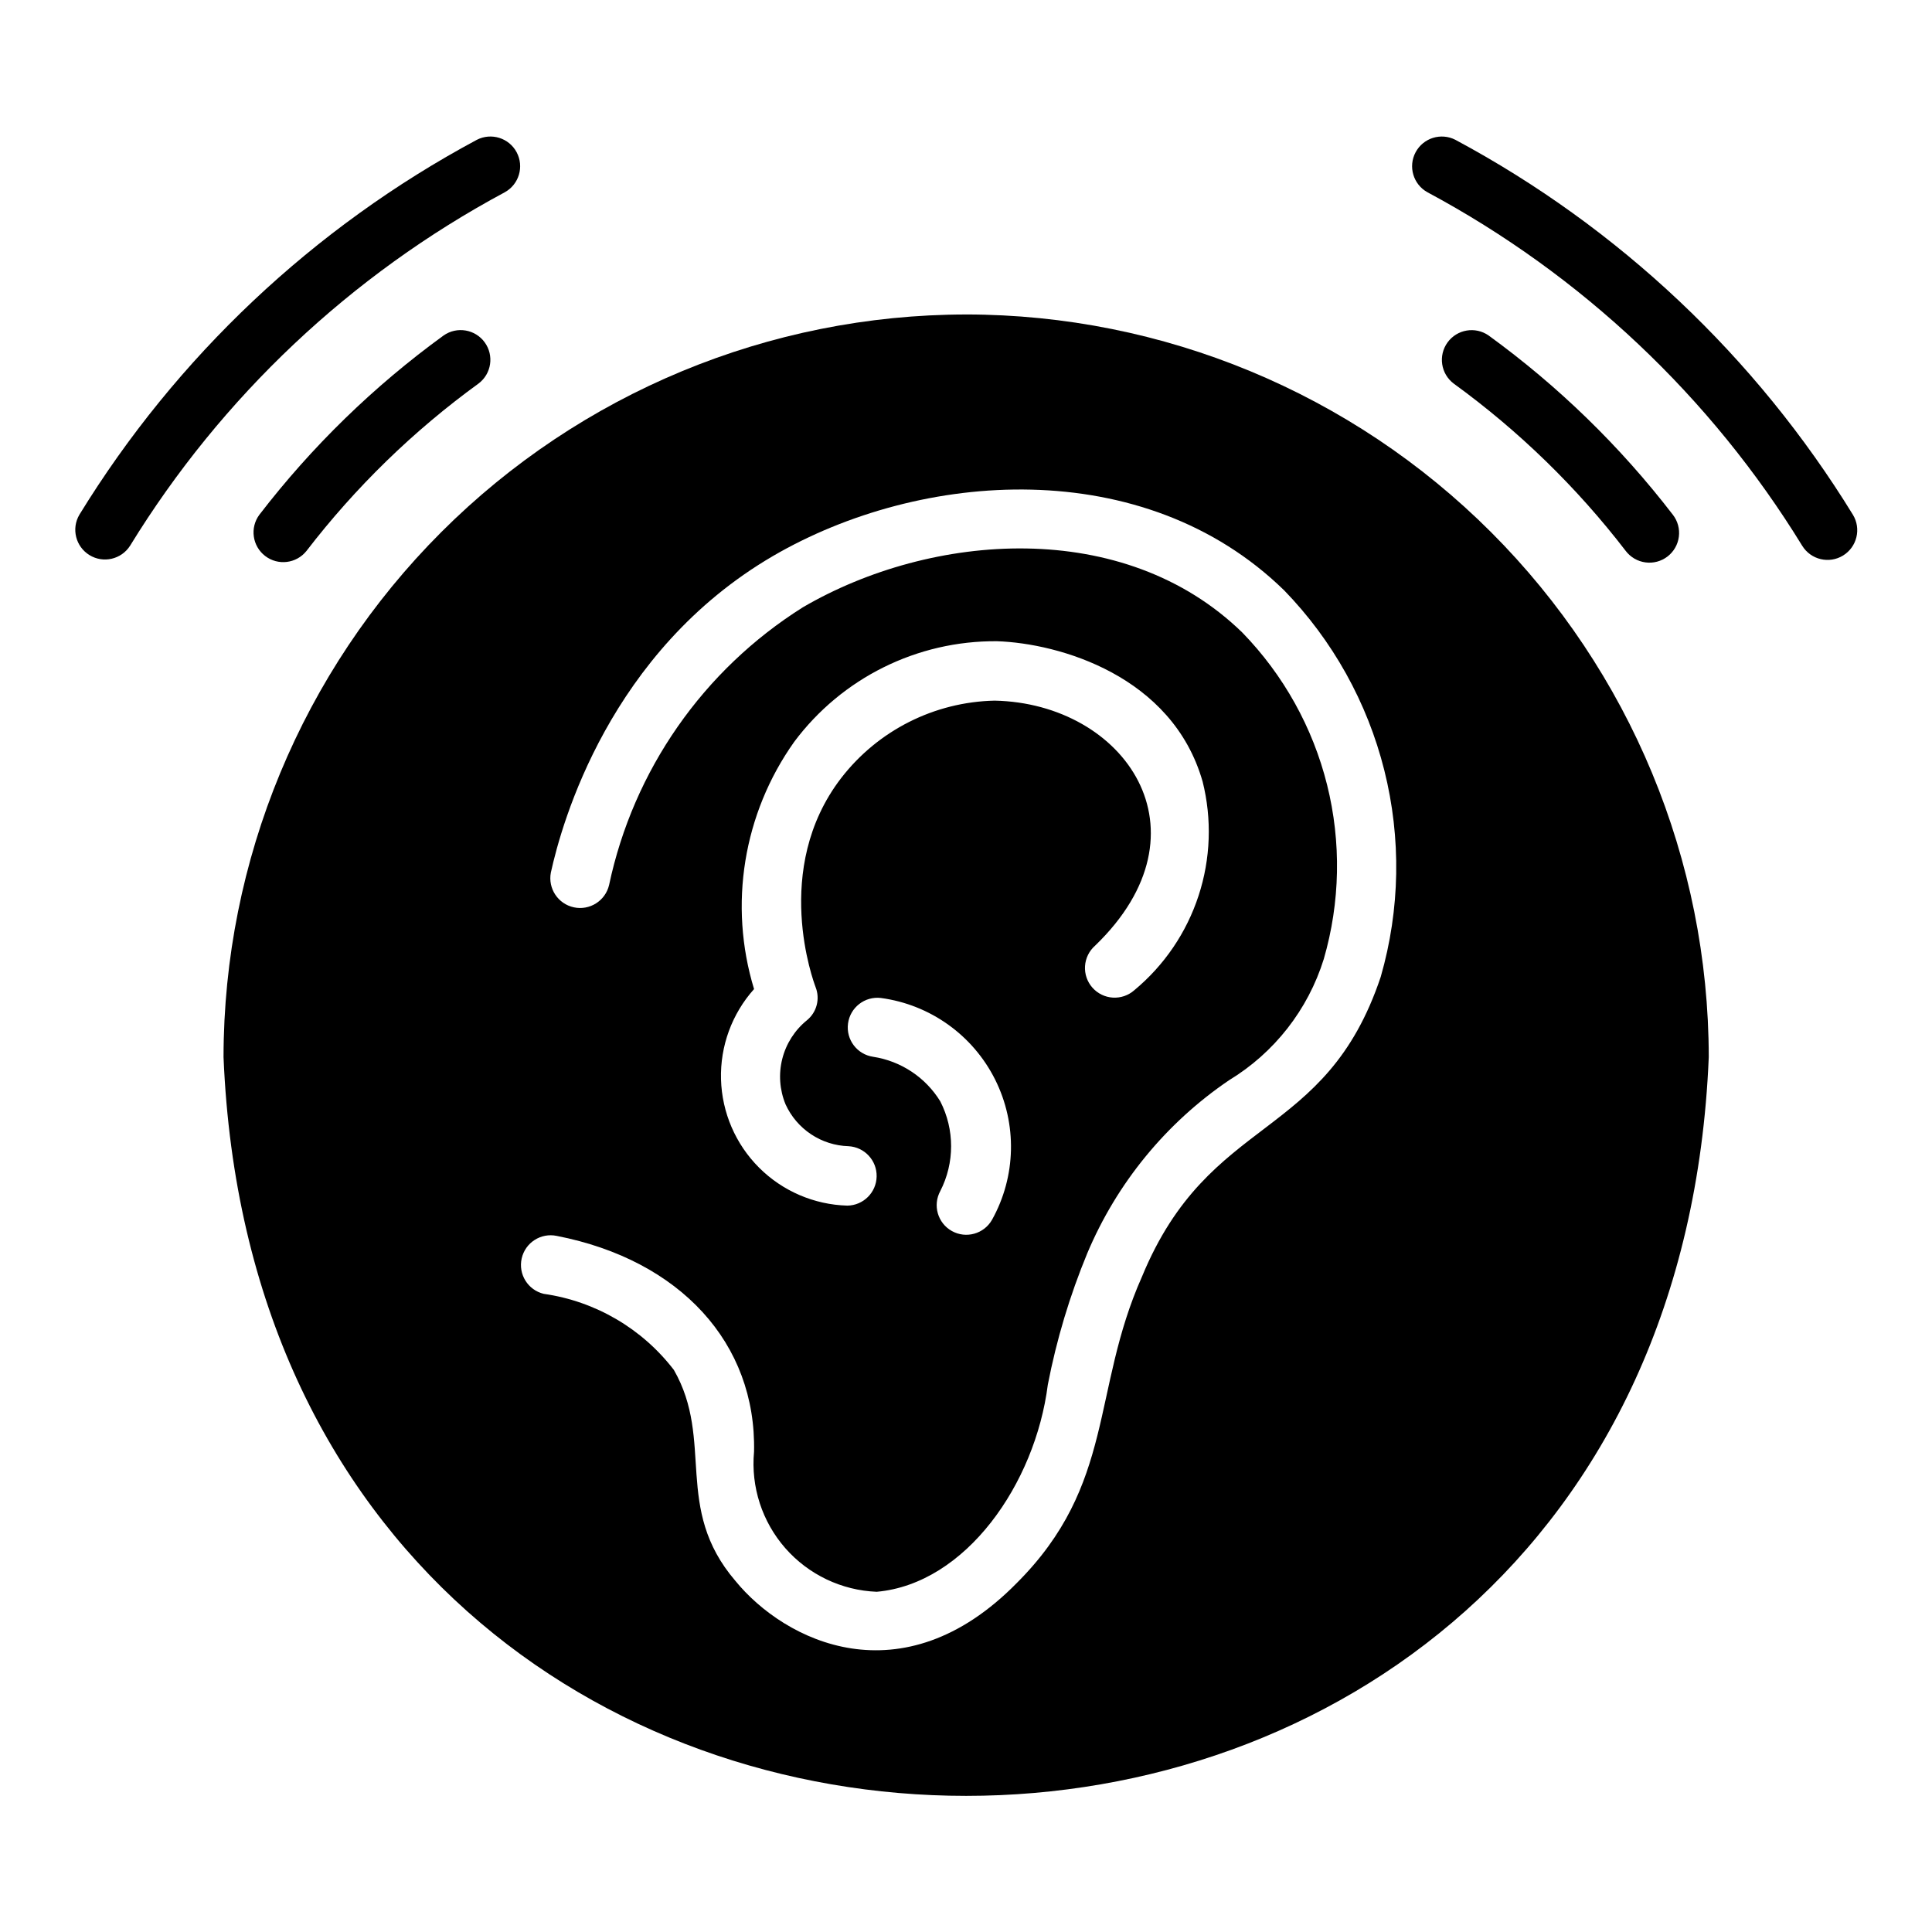
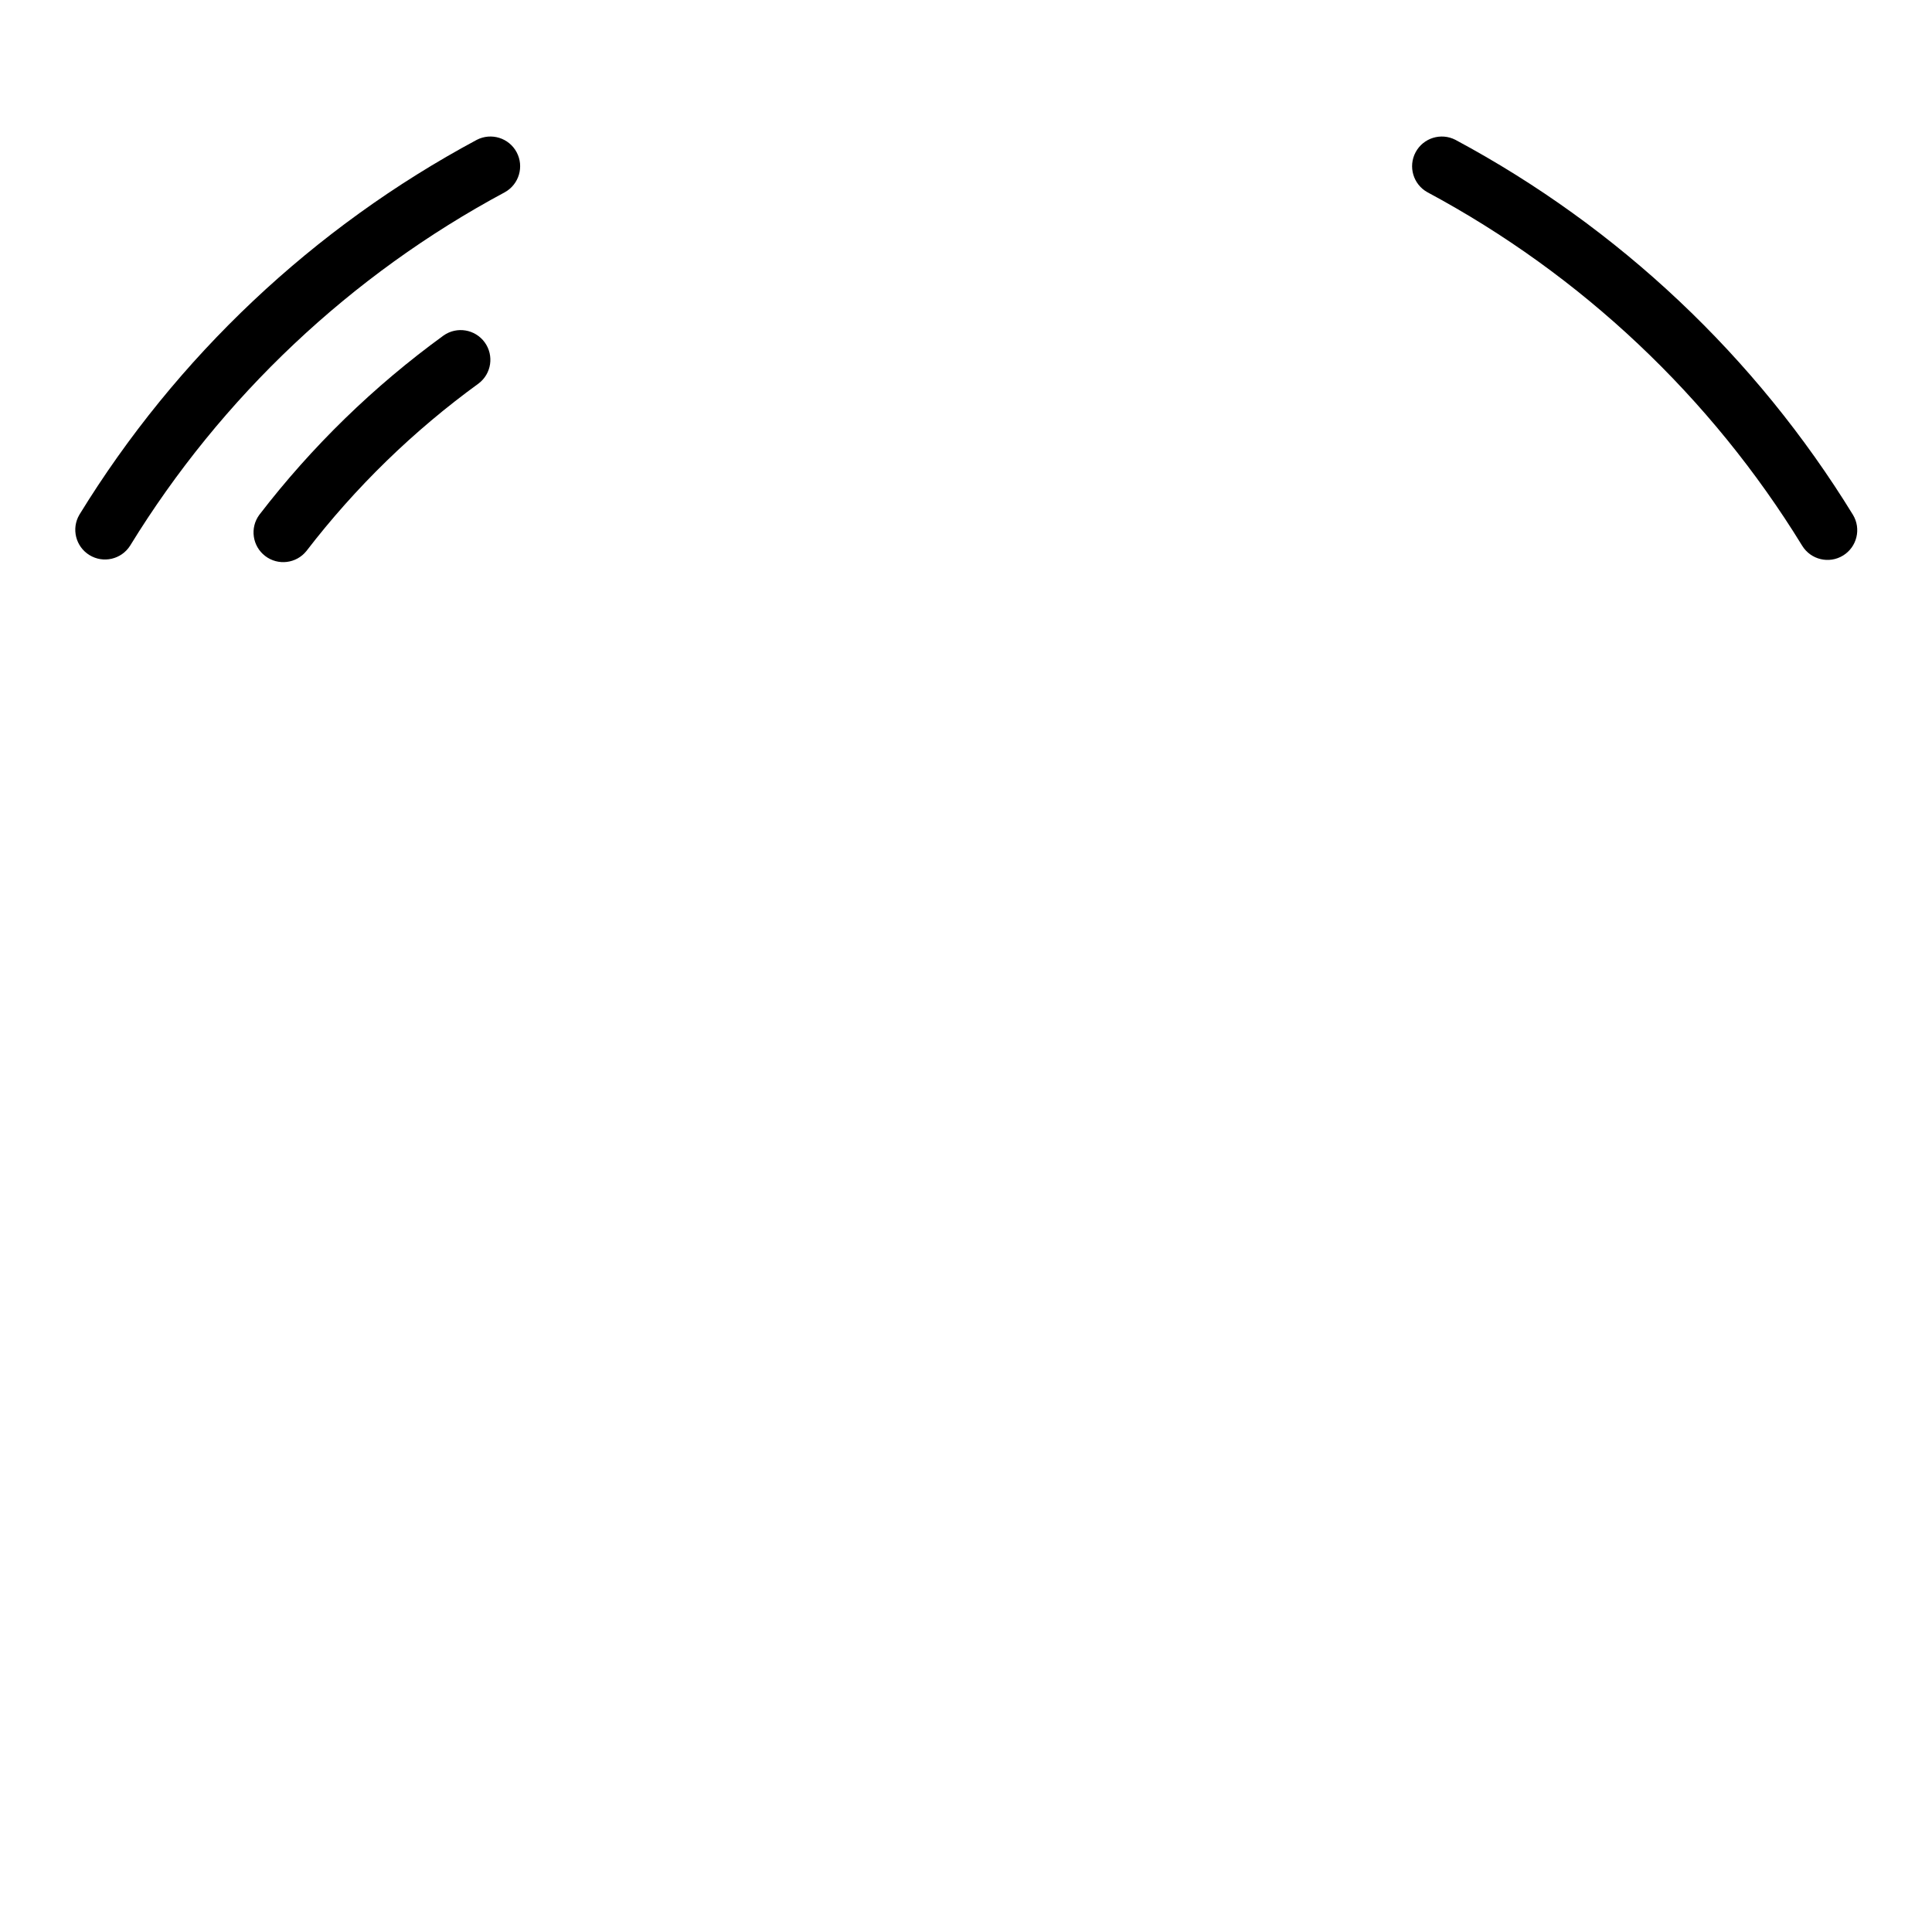
<svg xmlns="http://www.w3.org/2000/svg" fill="#000000" width="800px" height="800px" version="1.1" viewBox="144 144 512 512">
  <g>
    <path d="m529.71 181.06c-3.824-1.973-8.523-0.512-10.555 3.281-2.031 3.793-0.641 8.516 3.121 10.602 40.828 21.887 75.109 54.223 99.336 93.703 2.285 3.695 7.121 4.844 10.82 2.574 3.699-2.273 4.863-7.109 2.606-10.812-25.699-41.855-62.047-76.137-105.33-99.348z" />
-     <path d="m574.85 290.02c1.27 1.66 3.148 2.75 5.223 3.023 2.074 0.277 4.172-0.285 5.832-1.562 1.656-1.273 2.742-3.156 3.008-5.231 0.27-2.074-0.297-4.172-1.578-5.824-13.918-18.105-30.367-34.109-48.848-47.527-3.519-2.445-8.352-1.629-10.871 1.844-2.516 3.469-1.797 8.316 1.625 10.906 17.254 12.523 32.617 27.465 45.609 44.371z" />
    <path d="m277.79 194.94c3.762-2.086 5.152-6.809 3.121-10.602-2.031-3.793-6.731-5.254-10.555-3.281-43.281 23.211-79.629 57.492-105.32 99.348-2.172 3.699-0.984 8.453 2.672 10.699 3.652 2.246 8.434 1.152 10.75-2.461 24.23-39.48 58.512-71.816 99.336-93.703z" />
    <path d="m261.58 232.89c-18.48 13.418-34.93 29.422-48.848 47.527-2.551 3.449-1.867 8.309 1.535 10.922 3.402 2.617 8.273 2.023 10.949-1.328 12.996-16.906 28.355-31.848 45.609-44.375 3.426-2.586 4.148-7.434 1.629-10.906s-7.356-4.289-10.875-1.84z" />
-     <path d="m400.04 227.34c-52.184 0.043-102.21 20.793-139.11 57.691-36.898 36.898-57.648 86.926-57.691 139.11 10.816 261.08 382.82 261.01 393.6-0.004-0.047-52.18-20.797-102.21-57.695-139.11-36.895-36.898-86.926-57.648-139.11-57.691zm109.89 175.47c-14.703 44-45.352 36.055-63.289 79.508-13.508 30.34-6.988 55.051-33.223 81.238-30.383 30.887-61.445 15.438-74.547-0.629-16.496-19.266-5.512-37.109-16.293-55.891l-0.004-0.004c-8.418-10.965-20.797-18.199-34.48-20.152-4.188-1.004-6.789-5.184-5.84-9.383 0.945-4.199 5.094-6.859 9.305-5.969 32.734 6.391 52.922 28.465 52.27 57.23h-0.004c-0.852 9.285 2.148 18.512 8.293 25.523 6.148 7.008 14.906 11.188 24.223 11.555 23.602-2.109 42.008-28.605 45.34-54.867v-0.004c2.312-11.945 5.82-23.625 10.473-34.871 7.828-18.578 20.871-34.492 37.547-45.816 12.008-7.285 20.938-18.707 25.113-32.117 4.363-15.039 4.668-30.969 0.879-46.164-3.789-15.195-11.535-29.117-22.449-40.348-31.41-30.621-82.422-26.609-116.51-6.691h0.004c-26.359 16.582-44.875 43.137-51.328 73.602-0.992 4.176-5.137 6.789-9.328 5.891-4.195-0.898-6.902-4.984-6.102-9.195 2.914-13.305 15.586-58.648 58.883-83.914 39.203-22.828 98.32-27.078 135.4 9.055l0.004-0.004c12.914 13.301 22.09 29.773 26.594 47.758 4.508 17.984 4.188 36.84-0.934 54.656zm-155.47-62.188-0.004-0.004c12.648-16.953 32.617-26.867 53.766-26.688 16.453 0.551 46.445 9.133 54.473 37.156h0.004c2.508 9.992 2.141 20.492-1.066 30.285-3.203 9.793-9.109 18.477-17.039 25.055-1.566 1.383-3.617 2.082-5.699 1.949-2.082-0.129-4.027-1.086-5.406-2.652s-2.078-3.617-1.945-5.699c0.133-2.082 1.09-4.027 2.66-5.406 31.551-30.406 7.832-64.234-26.609-64.941-15.977 0.336-30.938 7.891-40.695 20.543-18.5 24.09-7.242 54.082-6.769 55.34l-0.004 0.004c1.254 3.121 0.328 6.695-2.281 8.816-3.215 2.609-5.504 6.184-6.527 10.199-1.02 4.012-0.719 8.25 0.859 12.078 1.469 3.223 3.809 5.973 6.758 7.934 2.949 1.965 6.391 3.059 9.93 3.164 4.242 0.23 7.539 3.777 7.453 8.023-0.082 4.25-3.519 7.664-7.766 7.723-8.801-0.246-17.172-3.848-23.398-10.074-6.227-6.223-9.832-14.594-10.078-23.395-0.246-8.797 2.887-17.359 8.758-23.918-6.797-22.301-2.871-46.492 10.625-65.496zm38.73 95.25-0.004-0.004c-3.906-6.356-10.414-10.676-17.789-11.809-4.254-0.617-7.227-4.539-6.664-8.801 0.559-4.266 4.441-7.285 8.711-6.785 13.047 1.754 24.379 9.848 30.273 21.617 5.891 11.77 5.578 25.691-0.832 37.188-2.133 3.731-6.875 5.051-10.629 2.957s-5.121-6.816-3.07-10.594c3.824-7.461 3.824-16.309 0-23.773z" />
  </g>
</svg>